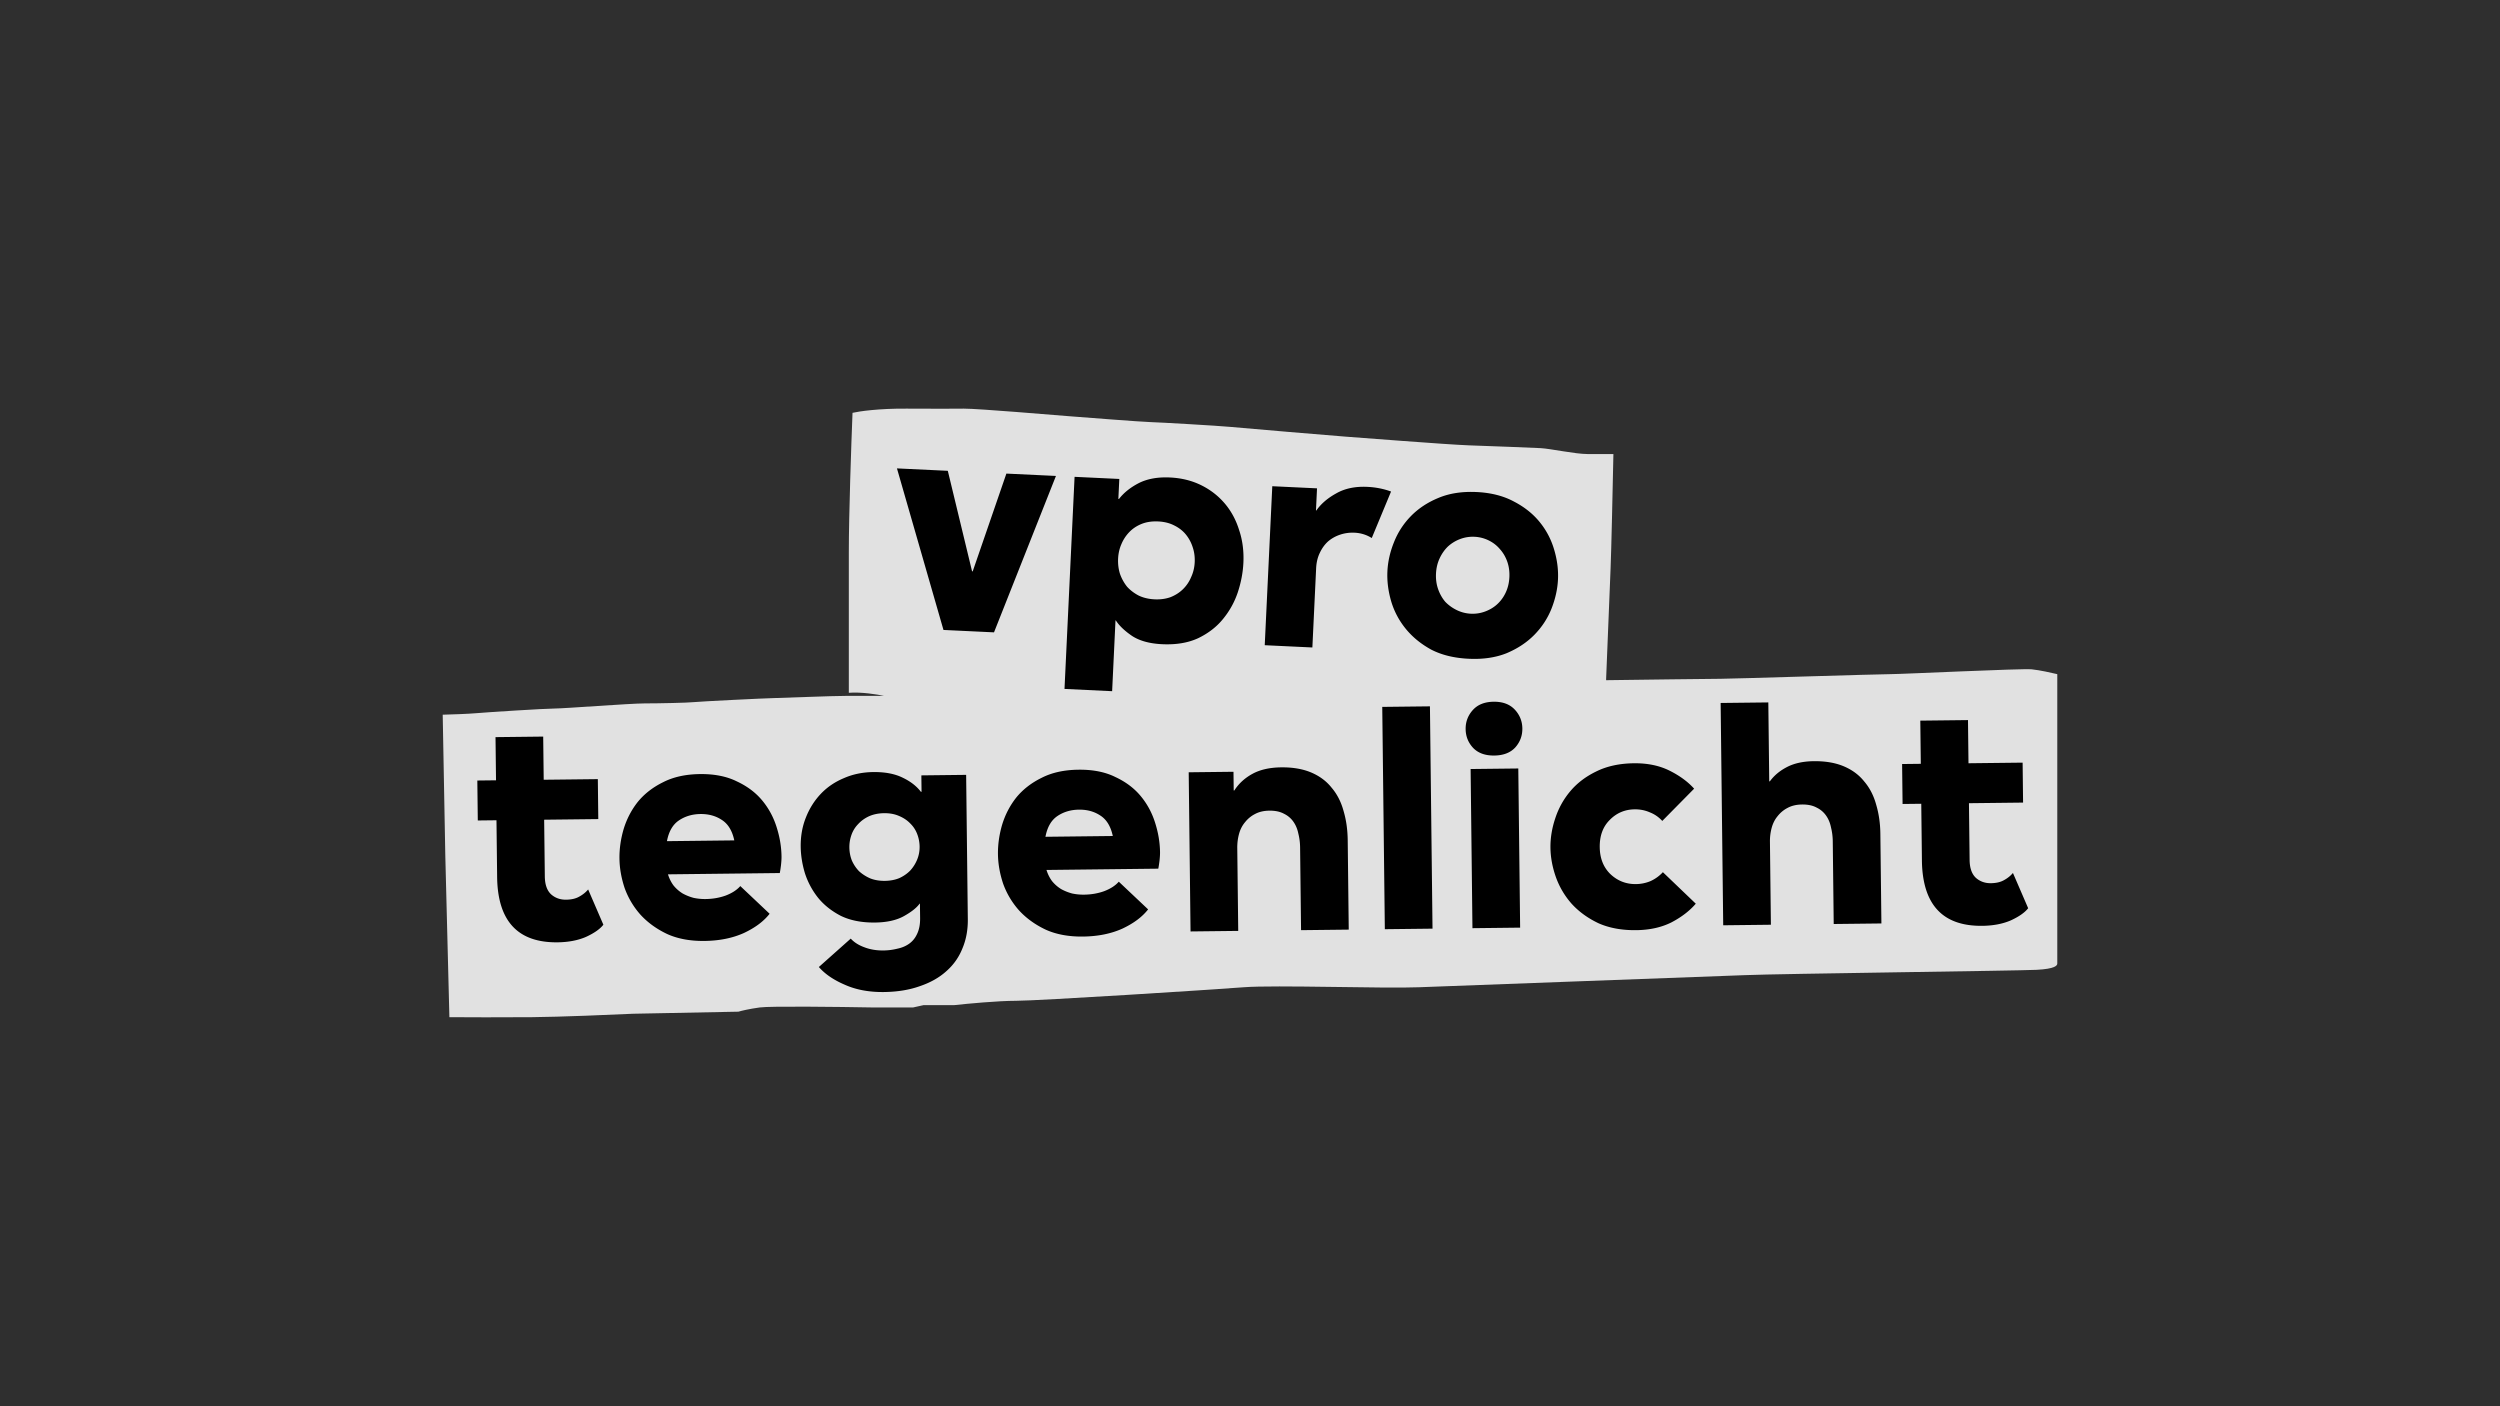
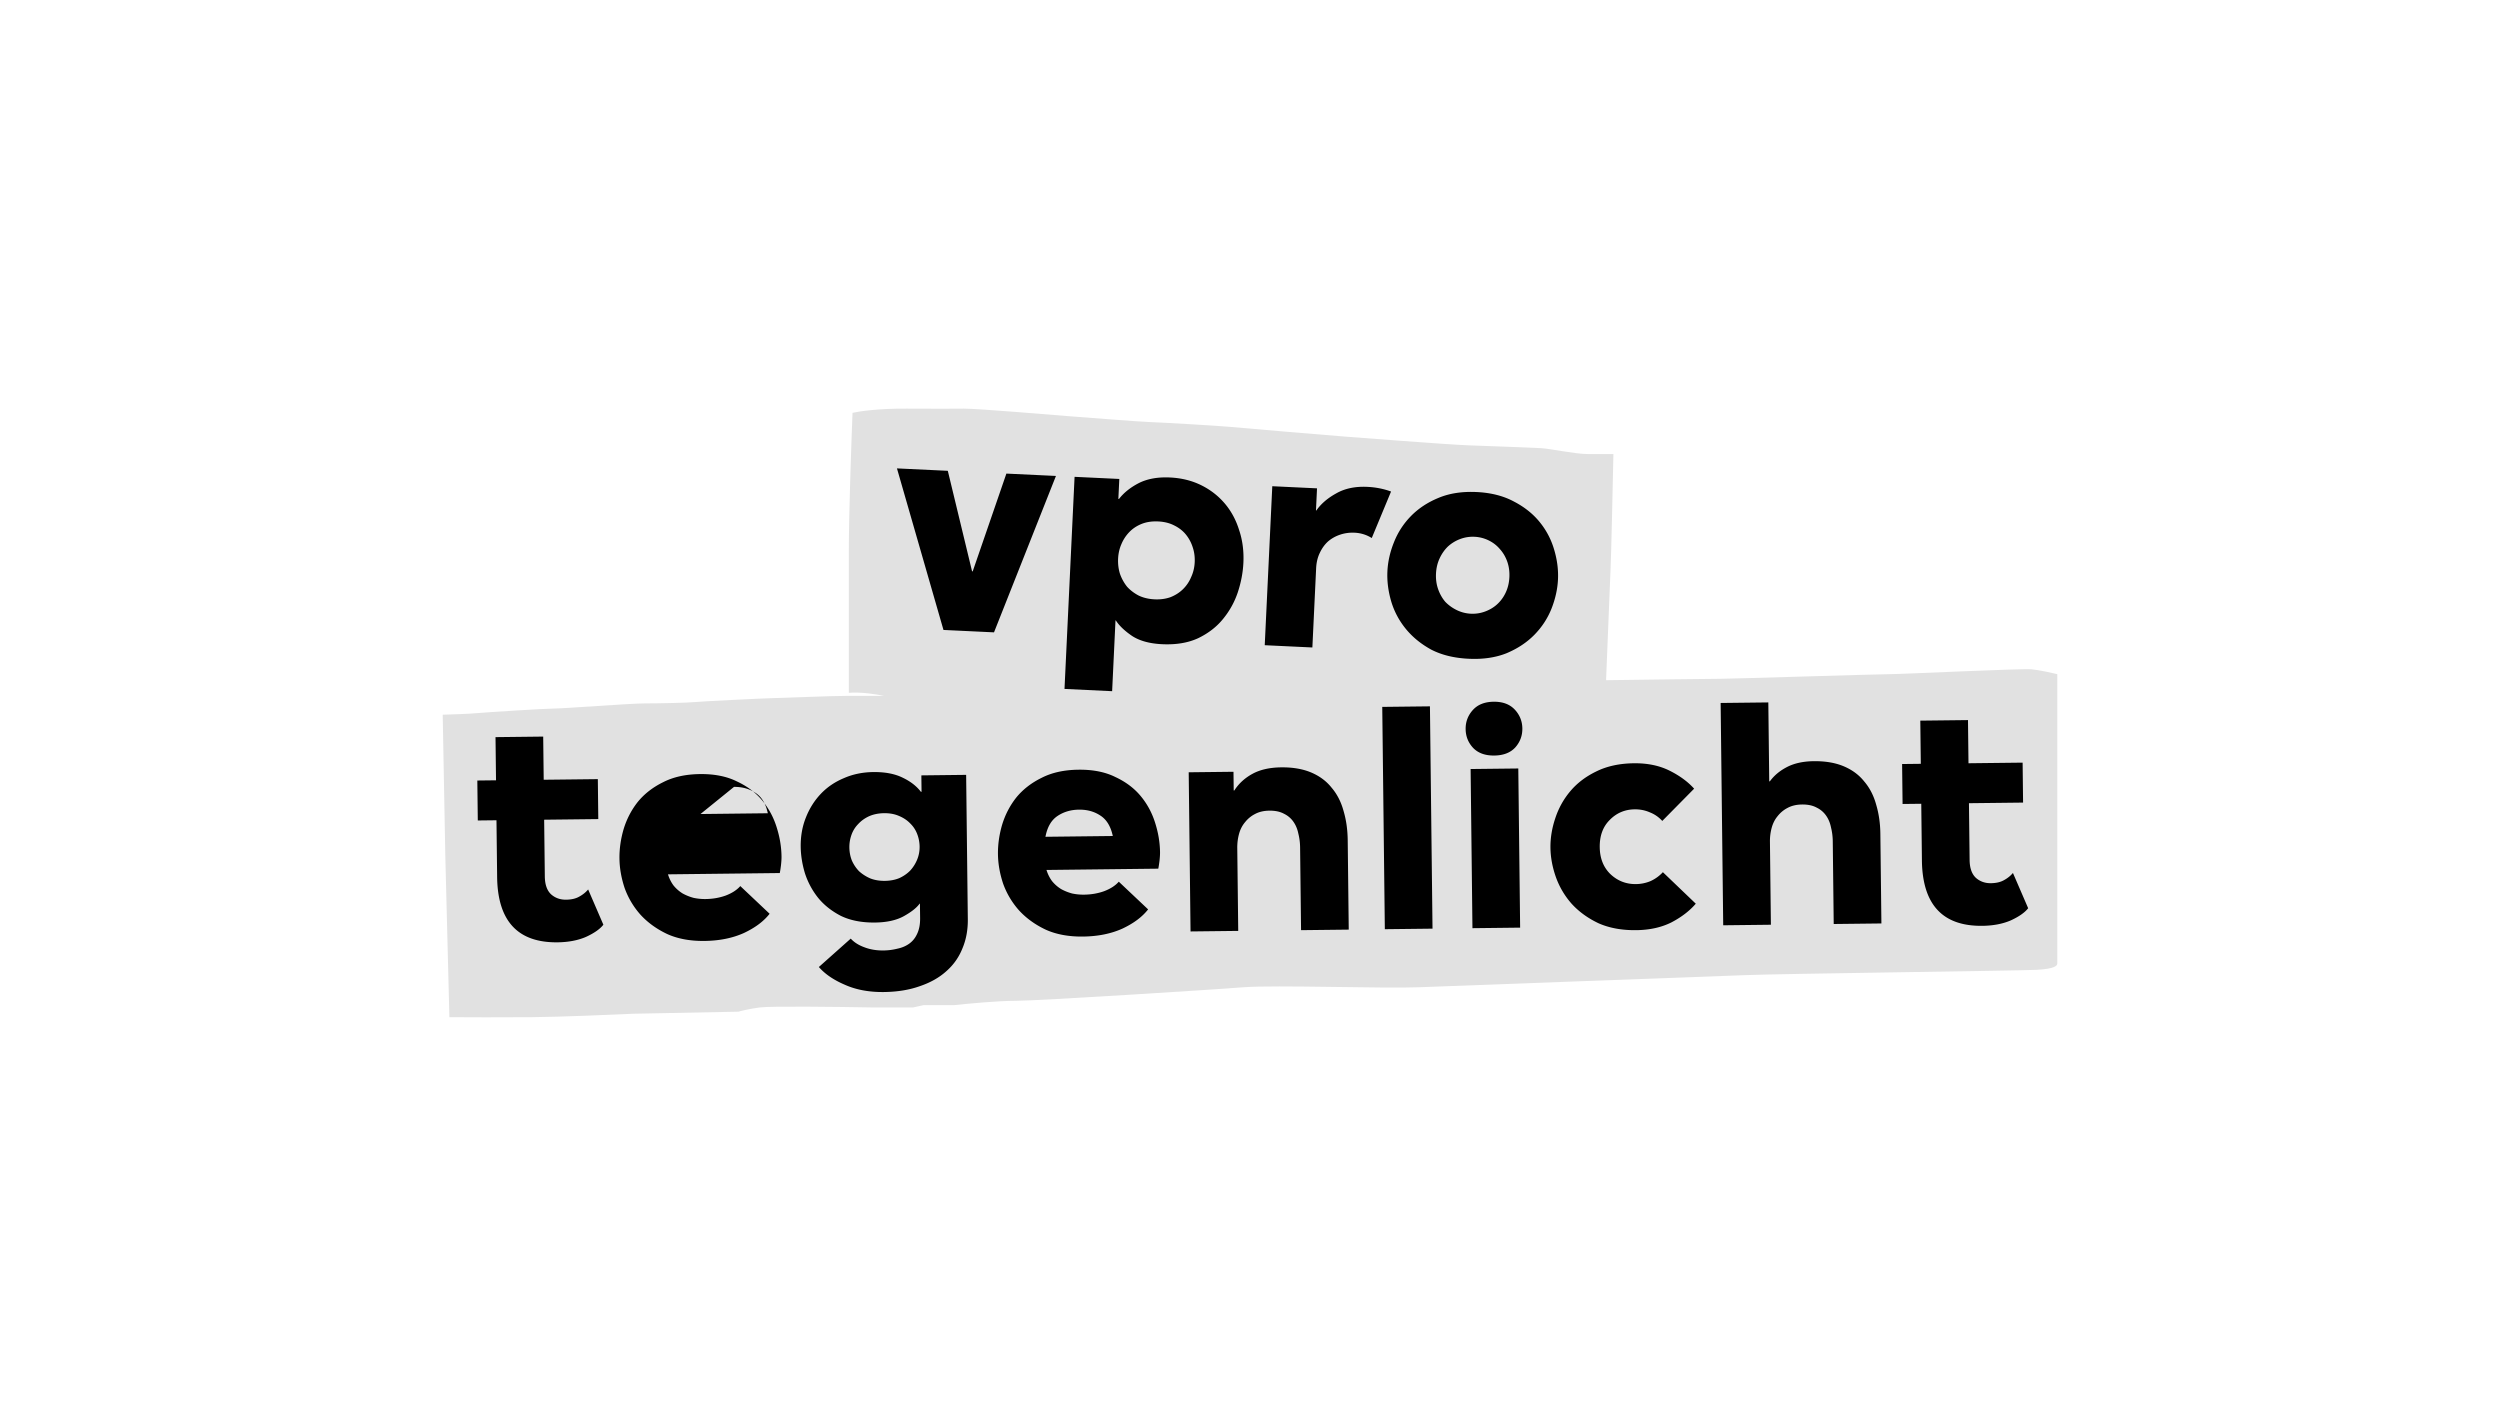
<svg xmlns="http://www.w3.org/2000/svg" width="1920" height="1080" fill="none" viewBox="0 0 1920 1080">
-   <path fill="#2F2F2F" d="M0 0h1920v1080H0z" />
  <path fill="#E1E1E1" d="M651.899 532.061c9.498-.76 22.004 1.266 27.07 2.374H650.02c-10.967 0-47.633 1.529-55.653 1.692-8.021.164-57.126 2.619-61.546 3.11-4.419.492-26.844.983-37.811.983-10.967 0-61.873 3.928-69.075 3.928-7.203 0-53.362 2.946-60.4 3.601-5.631.524-19.37.982-25.535 1.146l1.996 108.147 3.139 124.148c11.878.088 41.178.211 63.35 0 22.173-.211 61.152-1.848 77.869-2.639l80.773-1.584c2.023-.616 8.13-2.127 16.365-3.245 8.236-1.118 60.724-.466 85.938 0h31.864l7.917-1.761h23.414c10.159-1.115 33.895-3.344 47.572-3.344 17.096 0 151.264-8.549 175.05-10.407 23.786-1.858 108.153 1.115 134.543 0 26.38-1.115 223.36-8.176 250.12-9.291 26.76-1.115 209.61-3.345 224.11-4.088 14.49-.744 15.98-3.345 15.98-4.832v-222.25c-4.09-.991-13.75-3.122-19.7-3.717-7.43-.743-99.6 3.717-108.52 3.717-8.92 0-121.9 3.571-130.45 3.571-6.84 0-61.4.718-87.82 1.077v-1.077c.93-23.532 2.93-73.524 3.44-85.233.52-11.709 1.65-63.135 2.15-87.385h-20.01c-9.26 0-28.2-4.09-35.73-4.52-7.53-.431-37.88-1.507-55.32-2.153-17.43-.645-88.03-6.241-94.49-6.672-6.45-.43-80.063-6.672-89.103-7.533-9.04-.861-53.593-3.444-61.127-3.659-7.533-.215-51.01-3.659-62.418-4.52-11.407-.861-68.875-5.811-80.713-5.811-11.838 0-17.219.215-43.908 0-21.352-.173-36.59 2.08-41.541 3.228-.947 23.713-2.841 78.266-2.841 106.779v108.22Z" />
-   <path fill="#000" d="m688.861 359.727 39.054 1.854 18.632 77.188.494.023 25.861-75.075 38.066 1.807-47.571 120.124-38.807-1.842-35.729-124.079ZM825.269 366.203l34.359 1.632-.728 15.325.494.023c3.696-4.779 8.76-8.833 15.194-12.161 6.599-3.32 14.595-4.757 23.988-4.311 8.733.414 16.651 2.359 23.753 5.835 7.102 3.475 13.157 8.139 18.164 13.992 5.007 5.853 8.728 12.719 11.161 20.597 2.607 7.721 3.695 16.113 3.264 25.176-.352 7.416-1.783 14.945-4.293 22.588-2.502 7.479-6.295 14.318-11.379 20.518-4.911 6.043-11.255 10.944-19.031 14.704-7.768 3.595-17.007 5.138-27.718 4.629-9.558-.453-17.221-2.551-22.989-6.294-5.76-3.907-9.947-7.904-12.56-11.992l-.248-.012-2.581 54.38-36.583-1.737 7.733-162.892Zm61.432 94.084c4.449.212 8.522-.338 12.217-1.649 3.704-1.476 6.854-3.473 9.451-5.993a27.777 27.777 0 0 0 6.39-9.358c1.655-3.555 2.581-7.392 2.776-11.512.188-3.955-.295-7.694-1.449-11.217-1.146-3.688-2.889-6.991-5.228-9.91-2.338-2.919-5.364-5.292-9.076-7.12-3.547-1.82-7.627-2.839-12.241-3.058-4.779-.227-9.02.397-12.724 1.873-3.703 1.476-6.857 3.556-9.462 6.24-2.605 2.684-4.653 5.807-6.143 9.37-1.483 3.398-2.318 7.074-2.506 11.029-.195 4.12.28 8.023 1.426 11.711 1.311 3.696 3.136 7.003 5.475 9.922 2.511 2.762 5.541 5.053 9.088 6.873 3.555 1.655 7.557 2.588 12.006 2.799ZM977.114 373.412l34.356 1.632-.81 17.055.25.012c3.55-5.117 8.63-9.5 15.24-13.15 6.62-3.814 14.63-5.499 24.02-5.053 6.43.305 12.48 1.501 18.16 3.588l-14.82 35.713c-4.01-2.502-8.41-3.867-13.18-4.094-3.79-.18-7.45.307-10.97 1.461-3.53 1.154-6.67 2.904-9.42 5.251-2.59 2.354-4.71 5.309-6.37 8.864-1.64 3.39-2.57 7.31-2.78 11.759l-2.89 60.806-36.584-1.736 5.798-122.108ZM1127.99 505.931c-11.21-.532-20.84-2.889-28.9-7.07-7.88-4.338-14.4-9.685-19.55-16.04-5.15-6.356-8.86-13.386-11.14-21.091-2.27-7.871-3.23-15.513-2.87-22.929.35-7.415 2.02-14.85 5.02-22.305 3-7.62 7.37-14.35 13.1-20.189 5.72-5.838 12.72-10.461 20.97-13.868 8.43-3.564 18.24-5.08 29.45-4.548 11.04.525 20.59 2.96 28.64 7.306 8.06 4.181 14.66 9.449 19.81 15.805 5.15 6.355 8.86 13.468 11.13 21.338 2.27 7.705 3.23 15.266 2.88 22.681-.35 7.415-2.03 14.933-5.03 22.553-3 7.455-7.36 14.102-13.09 19.941-5.73 5.839-12.8 10.54-21.23 14.104-8.42 3.399-18.15 4.836-29.19 4.312Zm1.64-34.605c3.79.18 7.45-.39 10.98-1.709 3.54-1.318 6.6-3.155 9.18-5.51 2.77-2.511 4.98-5.544 6.63-9.099 1.66-3.555 2.58-7.475 2.79-11.759.2-4.284-.35-8.275-1.66-11.97-1.31-3.696-3.23-6.925-5.74-9.687-2.34-2.754-5.21-4.954-8.6-6.602a27.364 27.364 0 0 0-10.77-2.741c-3.79-.179-7.45.39-10.98 1.709a28.961 28.961 0 0 0-9.44 5.745c-2.6 2.519-4.73 5.556-6.38 9.111-1.66 3.555-2.59 7.475-2.79 11.759-.2 4.285.35 8.275 1.66 11.971 1.31 3.695 3.14 6.92 5.49 9.674 2.52 2.597 5.47 4.719 8.86 6.367a27.364 27.364 0 0 0 10.77 2.741ZM428.162 723.704c-30.518.353-45.972-16.379-46.364-50.196l-.504-43.55-14.352.166-.355-30.683 14.352-.166-.384-33.157 36.622-.424.383 33.157 41.571-.481.355 30.683-41.57.481.504 43.55c.072 6.269 1.693 10.869 4.862 13.802 3.166 2.768 6.977 4.127 11.431 4.075 4.124-.048 7.497-.829 10.119-2.344 2.787-1.517 5.076-3.359 6.865-5.524l11.698 27.087c-2.601 3.329-7.02 6.433-13.256 9.31-6.238 2.712-13.564 4.116-21.977 4.214ZM541.072 722.644c-11.052.128-20.642-1.658-28.769-5.359-8.129-3.865-14.95-8.818-20.465-14.859-5.349-6.042-9.388-12.842-12.115-20.4-2.564-7.725-3.889-15.299-3.975-22.722-.086-7.423.982-14.942 3.204-22.557 2.384-7.782 6.016-14.753 10.894-20.914 5.043-6.163 11.502-11.187 19.376-15.073 7.872-4.051 17.335-6.14 28.387-6.268 11.052-.128 20.478 1.743 28.277 5.612 7.962 3.702 14.453 8.577 19.473 14.623 5.019 6.046 8.728 12.933 11.128 20.659 2.397 7.562 3.639 15.054 3.724 22.477.021 1.815-.118 4.044-.417 6.687-.301 2.478-.608 4.462-.921 5.95l-85.863.994c1.028 3.288 2.464 6.158 4.307 8.612a27.478 27.478 0 0 0 7 6.106 37.679 37.679 0 0 0 8.453 3.367 42.07 42.07 0 0 0 9.167.883c5.444-.063 10.548-.947 15.313-2.652 4.928-1.872 8.694-4.307 11.299-7.307l22.519 21.269c-4.552 5.828-11.176 10.771-19.874 14.832-8.699 3.895-18.739 5.908-30.122 6.04Zm-3.108-97.469c-6.268.072-11.776 1.703-16.524 4.893-4.748 3.19-7.821 8.505-9.219 15.945l51.715-.598c-1.571-7.406-4.766-12.649-9.586-15.728-4.655-3.081-10.117-4.585-16.386-4.512ZM678.844 761.883c-11.382.132-21.385-1.732-30.009-5.592-8.622-3.695-15.274-8.238-19.956-13.628l24.495-21.814c2.507 2.776 5.915 4.964 10.223 6.564 4.475 1.763 9.434 2.613 14.878 2.55a45.782 45.782 0 0 0 10.626-1.361c3.456-.7 6.494-1.972 9.112-3.817 2.618-1.845 4.652-4.344 6.1-7.495 1.612-3.319 2.39-7.37 2.334-12.154l-.129-11.134-.247.002c-2.273 3.161-6.279 6.343-12.016 9.544-5.737 3.201-13.142 4.854-22.215 4.959-10.228.118-18.992-1.595-26.292-5.14-7.137-3.712-12.966-8.347-17.484-13.904a60.013 60.013 0 0 1-10.119-18.938c-2.059-6.906-3.127-13.658-3.204-20.256-.093-8.083 1.223-15.523 3.949-22.319 2.724-6.961 6.531-13.027 11.421-18.198 4.889-5.171 10.782-9.199 17.678-12.083 6.894-3.05 14.465-4.622 22.713-4.718 8.908-.103 16.348 1.296 22.321 4.196 6.138 2.899 10.883 6.556 14.234 10.972l.494-.006-.146-12.619 34.395-.398 1.283 110.854c.096 8.248-1.302 15.771-4.193 22.569-2.726 6.795-6.866 12.618-12.419 17.467-5.389 4.847-12.109 8.636-20.162 11.369-8.05 2.898-17.272 4.407-27.665 4.528Zm.744-85.388c4.124-.048 7.828-.75 11.112-2.108 3.282-1.523 6.065-3.453 8.348-5.789a28.384 28.384 0 0 0 5.346-8.476c1.283-3.15 1.905-6.456 1.865-9.921a27.704 27.704 0 0 0-1.844-9.63c-1.191-3.121-2.955-5.822-5.291-8.105-2.338-2.448-5.248-4.394-8.729-5.839-3.316-1.446-7.119-2.144-11.408-2.095-4.289.05-8.157.837-11.604 2.362-3.282 1.523-6.064 3.535-8.344 6.036-2.283 2.336-3.984 5.078-5.102 8.226a27.697 27.697 0 0 0-1.621 9.67c.041 3.464.656 6.757 1.847 9.878a28.371 28.371 0 0 0 5.541 8.35c2.501 2.28 5.41 4.144 8.727 5.59 3.314 1.282 7.033 1.899 11.157 1.851ZM831.759 719.279c-11.052.128-20.642-1.658-28.769-5.359-8.129-3.865-14.951-8.818-20.465-14.859-5.35-6.042-9.388-12.842-12.115-20.4-2.564-7.725-3.889-15.299-3.975-22.722-.086-7.423.982-14.942 3.203-22.557 2.385-7.782 6.016-14.753 10.895-20.914 5.043-6.163 11.501-11.187 19.376-15.073 7.872-4.051 17.334-6.14 28.387-6.268 11.052-.128 20.478 1.743 28.277 5.612 7.962 3.702 14.453 8.577 19.472 14.623 5.02 6.046 8.729 12.933 11.128 20.659 2.398 7.562 3.639 15.054 3.725 22.477.021 1.815-.118 4.044-.417 6.687-.302 2.478-.609 4.462-.921 5.95l-85.863.994c1.028 3.288 2.464 6.158 4.307 8.612a27.461 27.461 0 0 0 7 6.106 37.679 37.679 0 0 0 8.453 3.367 42.07 42.07 0 0 0 9.167.883c5.444-.063 10.548-.947 15.313-2.652 4.928-1.872 8.694-4.307 11.299-7.307l22.519 21.269c-4.552 5.828-11.177 10.771-19.874 14.832-8.699 3.895-18.74 5.908-30.122 6.04Zm-3.108-97.469c-6.269.072-11.777 1.703-16.524 4.893-4.748 3.19-7.821 8.505-9.22 15.945l51.716-.598c-1.571-7.406-4.766-12.649-9.586-15.728-4.656-3.081-10.117-4.585-16.386-4.512ZM912.924 593.117l34.395-.398.166 14.351.495-.005c3.403-5.319 8.056-9.58 13.958-12.783 5.902-3.203 13.225-4.855 21.968-4.956 8.908-.104 16.594 1.21 23.064 3.94 6.46 2.73 11.7 6.629 15.72 11.697 4.18 4.901 7.22 10.805 9.12 17.712 2.06 6.906 3.13 14.4 3.23 22.483l.79 68.789-36.618.424-.736-63.593a45.766 45.766 0 0 0-1.36-10.625c-.7-3.457-1.973-6.494-3.818-9.113-1.845-2.618-4.261-4.652-7.247-6.103-2.989-1.615-6.71-2.397-11.164-2.345-4.289.049-7.991.917-11.106 2.603-2.952 1.519-5.485 3.611-7.599 6.275-2.116 2.499-3.649 5.487-4.599 8.962-.949 3.476-1.402 7.111-1.358 10.905l.736 63.593-36.622.424-1.415-122.237ZM1061.57 542.891l36.62-.424 1.98 170.735-36.62.424-1.98-170.735ZM1147.62 580.254c-6.93.08-12.31-1.838-16.15-5.753-3.84-4.08-5.8-8.924-5.86-14.533-.07-5.609 1.77-10.497 5.52-14.665 3.75-4.168 9.08-6.292 16.01-6.372 6.93-.08 12.32 1.92 16.16 6s5.79 8.924 5.86 14.533c.06 5.609-1.78 10.497-5.52 14.665-3.75 4.003-9.09 6.044-16.02 6.125Zm-18.19 10.357 36.62-.424 1.41 122.236-36.62.424-1.41-122.236ZM1256.57 714.362c-11.06.128-20.73-1.658-29.02-5.356-8.13-3.866-14.95-8.819-20.47-14.86a62.548 62.548 0 0 1-12.11-20.4c-2.73-7.722-4.14-15.295-4.22-22.719-.09-7.423 1.14-14.944 3.69-22.563 2.55-7.783 6.43-14.758 11.64-20.922 5.21-6.165 11.83-11.191 19.87-15.079 8.2-4.054 17.83-6.146 28.88-6.274 10.4-.12 19.49 1.755 27.29 5.624 7.8 3.869 14.12 8.498 18.97 13.886l-24.46 24.784c-2.67-2.939-5.83-5.13-9.48-6.572-3.65-1.608-7.53-2.388-11.66-2.34-7.59.088-13.99 2.801-19.21 8.141-5.22 5.175-7.78 12.134-7.68 20.877.1 8.578 2.82 15.476 8.16 20.694 5.51 5.215 12.05 7.779 19.64 7.691 3.96-.045 7.75-.832 11.36-2.358 3.61-1.692 6.72-3.955 9.33-6.79l25.27 24.207c-4.72 5.5-10.93 10.274-18.64 14.322-7.71 3.884-16.76 5.886-27.15 6.007ZM1321.45 539.883l36.62-.424.7 60.623.49-.006c3.25-4.492 7.66-8.172 13.24-11.042 5.58-2.869 12.41-4.35 20.49-4.444 8.91-.103 16.59 1.21 23.06 3.94 6.46 2.73 11.71 6.629 15.73 11.697 4.18 4.901 7.21 10.805 9.11 17.713 2.06 6.905 3.14 14.399 3.23 22.483l.8 68.789-36.63.423-.73-63.592c-.04-3.629-.5-7.171-1.36-10.626-.7-3.456-1.97-6.494-3.82-9.112-1.85-2.619-4.26-4.653-7.25-6.103-2.99-1.616-6.71-2.397-11.16-2.346-4.29.05-7.99.918-11.11 2.604-2.95 1.519-5.48 3.61-7.6 6.274-2.11 2.5-3.64 5.487-4.59 8.963-.95 3.475-1.41 7.11-1.36 10.904l.73 63.593-36.62.424-1.97-170.735ZM1522.4 711.037c-30.52.353-45.97-16.379-46.37-50.196l-.5-43.55-14.35.166-.36-30.682 14.36-.167-.39-33.157 36.62-.424.39 33.157 41.57-.481.35 30.683-41.57.481.51 43.55c.07 6.269 1.69 10.869 4.86 13.802 3.16 2.769 6.98 4.127 11.43 4.075 4.12-.047 7.5-.829 10.12-2.344 2.79-1.517 5.07-3.359 6.86-5.524l11.7 27.087c-2.6 3.33-7.02 6.433-13.25 9.31-6.24 2.712-13.57 4.116-21.98 4.214Z" />
+   <path fill="#000" d="m688.861 359.727 39.054 1.854 18.632 77.188.494.023 25.861-75.075 38.066 1.807-47.571 120.124-38.807-1.842-35.729-124.079ZM825.269 366.203l34.359 1.632-.728 15.325.494.023c3.696-4.779 8.76-8.833 15.194-12.161 6.599-3.32 14.595-4.757 23.988-4.311 8.733.414 16.651 2.359 23.753 5.835 7.102 3.475 13.157 8.139 18.164 13.992 5.007 5.853 8.728 12.719 11.161 20.597 2.607 7.721 3.695 16.113 3.264 25.176-.352 7.416-1.783 14.945-4.293 22.588-2.502 7.479-6.295 14.318-11.379 20.518-4.911 6.043-11.255 10.944-19.031 14.704-7.768 3.595-17.007 5.138-27.718 4.629-9.558-.453-17.221-2.551-22.989-6.294-5.76-3.907-9.947-7.904-12.56-11.992l-.248-.012-2.581 54.38-36.583-1.737 7.733-162.892Zm61.432 94.084c4.449.212 8.522-.338 12.217-1.649 3.704-1.476 6.854-3.473 9.451-5.993a27.777 27.777 0 0 0 6.39-9.358c1.655-3.555 2.581-7.392 2.776-11.512.188-3.955-.295-7.694-1.449-11.217-1.146-3.688-2.889-6.991-5.228-9.91-2.338-2.919-5.364-5.292-9.076-7.12-3.547-1.82-7.627-2.839-12.241-3.058-4.779-.227-9.02.397-12.724 1.873-3.703 1.476-6.857 3.556-9.462 6.24-2.605 2.684-4.653 5.807-6.143 9.37-1.483 3.398-2.318 7.074-2.506 11.029-.195 4.12.28 8.023 1.426 11.711 1.311 3.696 3.136 7.003 5.475 9.922 2.511 2.762 5.541 5.053 9.088 6.873 3.555 1.655 7.557 2.588 12.006 2.799ZM977.114 373.412l34.356 1.632-.81 17.055.25.012c3.55-5.117 8.63-9.5 15.24-13.15 6.62-3.814 14.63-5.499 24.02-5.053 6.43.305 12.48 1.501 18.16 3.588l-14.82 35.713c-4.01-2.502-8.41-3.867-13.18-4.094-3.79-.18-7.45.307-10.97 1.461-3.53 1.154-6.67 2.904-9.42 5.251-2.59 2.354-4.71 5.309-6.37 8.864-1.64 3.39-2.57 7.31-2.78 11.759l-2.89 60.806-36.584-1.736 5.798-122.108ZM1127.99 505.931c-11.21-.532-20.84-2.889-28.9-7.07-7.88-4.338-14.4-9.685-19.55-16.04-5.15-6.356-8.86-13.386-11.14-21.091-2.27-7.871-3.23-15.513-2.87-22.929.35-7.415 2.02-14.85 5.02-22.305 3-7.62 7.37-14.35 13.1-20.189 5.72-5.838 12.72-10.461 20.97-13.868 8.43-3.564 18.24-5.08 29.45-4.548 11.04.525 20.59 2.96 28.64 7.306 8.06 4.181 14.66 9.449 19.81 15.805 5.15 6.355 8.86 13.468 11.13 21.338 2.27 7.705 3.23 15.266 2.88 22.681-.35 7.415-2.03 14.933-5.03 22.553-3 7.455-7.36 14.102-13.09 19.941-5.73 5.839-12.8 10.54-21.23 14.104-8.42 3.399-18.15 4.836-29.19 4.312Zm1.64-34.605c3.79.18 7.45-.39 10.98-1.709 3.54-1.318 6.6-3.155 9.18-5.51 2.77-2.511 4.98-5.544 6.63-9.099 1.66-3.555 2.58-7.475 2.79-11.759.2-4.284-.35-8.275-1.66-11.97-1.31-3.696-3.23-6.925-5.74-9.687-2.34-2.754-5.21-4.954-8.6-6.602a27.364 27.364 0 0 0-10.77-2.741c-3.79-.179-7.45.39-10.98 1.709a28.961 28.961 0 0 0-9.44 5.745c-2.6 2.519-4.73 5.556-6.38 9.111-1.66 3.555-2.59 7.475-2.79 11.759-.2 4.285.35 8.275 1.66 11.971 1.31 3.695 3.14 6.92 5.49 9.674 2.52 2.597 5.47 4.719 8.86 6.367a27.364 27.364 0 0 0 10.77 2.741ZM428.162 723.704c-30.518.353-45.972-16.379-46.364-50.196l-.504-43.55-14.352.166-.355-30.683 14.352-.166-.384-33.157 36.622-.424.383 33.157 41.571-.481.355 30.683-41.57.481.504 43.55c.072 6.269 1.693 10.869 4.862 13.802 3.166 2.768 6.977 4.127 11.431 4.075 4.124-.048 7.497-.829 10.119-2.344 2.787-1.517 5.076-3.359 6.865-5.524l11.698 27.087c-2.601 3.329-7.02 6.433-13.256 9.31-6.238 2.712-13.564 4.116-21.977 4.214ZM541.072 722.644c-11.052.128-20.642-1.658-28.769-5.359-8.129-3.865-14.95-8.818-20.465-14.859-5.349-6.042-9.388-12.842-12.115-20.4-2.564-7.725-3.889-15.299-3.975-22.722-.086-7.423.982-14.942 3.204-22.557 2.384-7.782 6.016-14.753 10.894-20.914 5.043-6.163 11.502-11.187 19.376-15.073 7.872-4.051 17.335-6.14 28.387-6.268 11.052-.128 20.478 1.743 28.277 5.612 7.962 3.702 14.453 8.577 19.473 14.623 5.019 6.046 8.728 12.933 11.128 20.659 2.397 7.562 3.639 15.054 3.724 22.477.021 1.815-.118 4.044-.417 6.687-.301 2.478-.608 4.462-.921 5.95l-85.863.994c1.028 3.288 2.464 6.158 4.307 8.612a27.478 27.478 0 0 0 7 6.106 37.679 37.679 0 0 0 8.453 3.367 42.07 42.07 0 0 0 9.167.883c5.444-.063 10.548-.947 15.313-2.652 4.928-1.872 8.694-4.307 11.299-7.307l22.519 21.269c-4.552 5.828-11.176 10.771-19.874 14.832-8.699 3.895-18.739 5.908-30.122 6.04Zm-3.108-97.469l51.715-.598c-1.571-7.406-4.766-12.649-9.586-15.728-4.655-3.081-10.117-4.585-16.386-4.512ZM678.844 761.883c-11.382.132-21.385-1.732-30.009-5.592-8.622-3.695-15.274-8.238-19.956-13.628l24.495-21.814c2.507 2.776 5.915 4.964 10.223 6.564 4.475 1.763 9.434 2.613 14.878 2.55a45.782 45.782 0 0 0 10.626-1.361c3.456-.7 6.494-1.972 9.112-3.817 2.618-1.845 4.652-4.344 6.1-7.495 1.612-3.319 2.39-7.37 2.334-12.154l-.129-11.134-.247.002c-2.273 3.161-6.279 6.343-12.016 9.544-5.737 3.201-13.142 4.854-22.215 4.959-10.228.118-18.992-1.595-26.292-5.14-7.137-3.712-12.966-8.347-17.484-13.904a60.013 60.013 0 0 1-10.119-18.938c-2.059-6.906-3.127-13.658-3.204-20.256-.093-8.083 1.223-15.523 3.949-22.319 2.724-6.961 6.531-13.027 11.421-18.198 4.889-5.171 10.782-9.199 17.678-12.083 6.894-3.05 14.465-4.622 22.713-4.718 8.908-.103 16.348 1.296 22.321 4.196 6.138 2.899 10.883 6.556 14.234 10.972l.494-.006-.146-12.619 34.395-.398 1.283 110.854c.096 8.248-1.302 15.771-4.193 22.569-2.726 6.795-6.866 12.618-12.419 17.467-5.389 4.847-12.109 8.636-20.162 11.369-8.05 2.898-17.272 4.407-27.665 4.528Zm.744-85.388c4.124-.048 7.828-.75 11.112-2.108 3.282-1.523 6.065-3.453 8.348-5.789a28.384 28.384 0 0 0 5.346-8.476c1.283-3.15 1.905-6.456 1.865-9.921a27.704 27.704 0 0 0-1.844-9.63c-1.191-3.121-2.955-5.822-5.291-8.105-2.338-2.448-5.248-4.394-8.729-5.839-3.316-1.446-7.119-2.144-11.408-2.095-4.289.05-8.157.837-11.604 2.362-3.282 1.523-6.064 3.535-8.344 6.036-2.283 2.336-3.984 5.078-5.102 8.226a27.697 27.697 0 0 0-1.621 9.67c.041 3.464.656 6.757 1.847 9.878a28.371 28.371 0 0 0 5.541 8.35c2.501 2.28 5.41 4.144 8.727 5.59 3.314 1.282 7.033 1.899 11.157 1.851ZM831.759 719.279c-11.052.128-20.642-1.658-28.769-5.359-8.129-3.865-14.951-8.818-20.465-14.859-5.35-6.042-9.388-12.842-12.115-20.4-2.564-7.725-3.889-15.299-3.975-22.722-.086-7.423.982-14.942 3.203-22.557 2.385-7.782 6.016-14.753 10.895-20.914 5.043-6.163 11.501-11.187 19.376-15.073 7.872-4.051 17.334-6.14 28.387-6.268 11.052-.128 20.478 1.743 28.277 5.612 7.962 3.702 14.453 8.577 19.472 14.623 5.02 6.046 8.729 12.933 11.128 20.659 2.398 7.562 3.639 15.054 3.725 22.477.021 1.815-.118 4.044-.417 6.687-.302 2.478-.609 4.462-.921 5.95l-85.863.994c1.028 3.288 2.464 6.158 4.307 8.612a27.461 27.461 0 0 0 7 6.106 37.679 37.679 0 0 0 8.453 3.367 42.07 42.07 0 0 0 9.167.883c5.444-.063 10.548-.947 15.313-2.652 4.928-1.872 8.694-4.307 11.299-7.307l22.519 21.269c-4.552 5.828-11.177 10.771-19.874 14.832-8.699 3.895-18.74 5.908-30.122 6.04Zm-3.108-97.469c-6.269.072-11.777 1.703-16.524 4.893-4.748 3.19-7.821 8.505-9.22 15.945l51.716-.598c-1.571-7.406-4.766-12.649-9.586-15.728-4.656-3.081-10.117-4.585-16.386-4.512ZM912.924 593.117l34.395-.398.166 14.351.495-.005c3.403-5.319 8.056-9.58 13.958-12.783 5.902-3.203 13.225-4.855 21.968-4.956 8.908-.104 16.594 1.21 23.064 3.94 6.46 2.73 11.7 6.629 15.72 11.697 4.18 4.901 7.22 10.805 9.12 17.712 2.06 6.906 3.13 14.4 3.23 22.483l.79 68.789-36.618.424-.736-63.593a45.766 45.766 0 0 0-1.36-10.625c-.7-3.457-1.973-6.494-3.818-9.113-1.845-2.618-4.261-4.652-7.247-6.103-2.989-1.615-6.71-2.397-11.164-2.345-4.289.049-7.991.917-11.106 2.603-2.952 1.519-5.485 3.611-7.599 6.275-2.116 2.499-3.649 5.487-4.599 8.962-.949 3.476-1.402 7.111-1.358 10.905l.736 63.593-36.622.424-1.415-122.237ZM1061.57 542.891l36.62-.424 1.98 170.735-36.62.424-1.98-170.735ZM1147.62 580.254c-6.93.08-12.31-1.838-16.15-5.753-3.84-4.08-5.8-8.924-5.86-14.533-.07-5.609 1.77-10.497 5.52-14.665 3.75-4.168 9.08-6.292 16.01-6.372 6.93-.08 12.32 1.92 16.16 6s5.79 8.924 5.86 14.533c.06 5.609-1.78 10.497-5.52 14.665-3.75 4.003-9.09 6.044-16.02 6.125Zm-18.19 10.357 36.62-.424 1.41 122.236-36.62.424-1.41-122.236ZM1256.57 714.362c-11.06.128-20.73-1.658-29.02-5.356-8.13-3.866-14.95-8.819-20.47-14.86a62.548 62.548 0 0 1-12.11-20.4c-2.73-7.722-4.14-15.295-4.22-22.719-.09-7.423 1.14-14.944 3.69-22.563 2.55-7.783 6.43-14.758 11.64-20.922 5.21-6.165 11.83-11.191 19.87-15.079 8.2-4.054 17.83-6.146 28.88-6.274 10.4-.12 19.49 1.755 27.29 5.624 7.8 3.869 14.12 8.498 18.97 13.886l-24.46 24.784c-2.67-2.939-5.83-5.13-9.48-6.572-3.65-1.608-7.53-2.388-11.66-2.34-7.59.088-13.99 2.801-19.21 8.141-5.22 5.175-7.78 12.134-7.68 20.877.1 8.578 2.82 15.476 8.16 20.694 5.51 5.215 12.05 7.779 19.64 7.691 3.96-.045 7.75-.832 11.36-2.358 3.61-1.692 6.72-3.955 9.33-6.79l25.27 24.207c-4.72 5.5-10.93 10.274-18.64 14.322-7.71 3.884-16.76 5.886-27.15 6.007ZM1321.45 539.883l36.62-.424.7 60.623.49-.006c3.25-4.492 7.66-8.172 13.24-11.042 5.58-2.869 12.41-4.35 20.49-4.444 8.91-.103 16.59 1.21 23.06 3.94 6.46 2.73 11.71 6.629 15.73 11.697 4.18 4.901 7.21 10.805 9.11 17.713 2.06 6.905 3.14 14.399 3.23 22.483l.8 68.789-36.63.423-.73-63.592c-.04-3.629-.5-7.171-1.36-10.626-.7-3.456-1.97-6.494-3.82-9.112-1.85-2.619-4.26-4.653-7.25-6.103-2.99-1.616-6.71-2.397-11.16-2.346-4.29.05-7.99.918-11.11 2.604-2.95 1.519-5.48 3.61-7.6 6.274-2.11 2.5-3.64 5.487-4.59 8.963-.95 3.475-1.41 7.11-1.36 10.904l.73 63.593-36.62.424-1.97-170.735ZM1522.4 711.037c-30.52.353-45.97-16.379-46.37-50.196l-.5-43.55-14.35.166-.36-30.682 14.36-.167-.39-33.157 36.62-.424.39 33.157 41.57-.481.35 30.683-41.57.481.51 43.55c.07 6.269 1.69 10.869 4.86 13.802 3.16 2.769 6.98 4.127 11.43 4.075 4.12-.047 7.5-.829 10.12-2.344 2.79-1.517 5.07-3.359 6.86-5.524l11.7 27.087c-2.6 3.33-7.02 6.433-13.25 9.31-6.24 2.712-13.57 4.116-21.98 4.214Z" />
</svg>